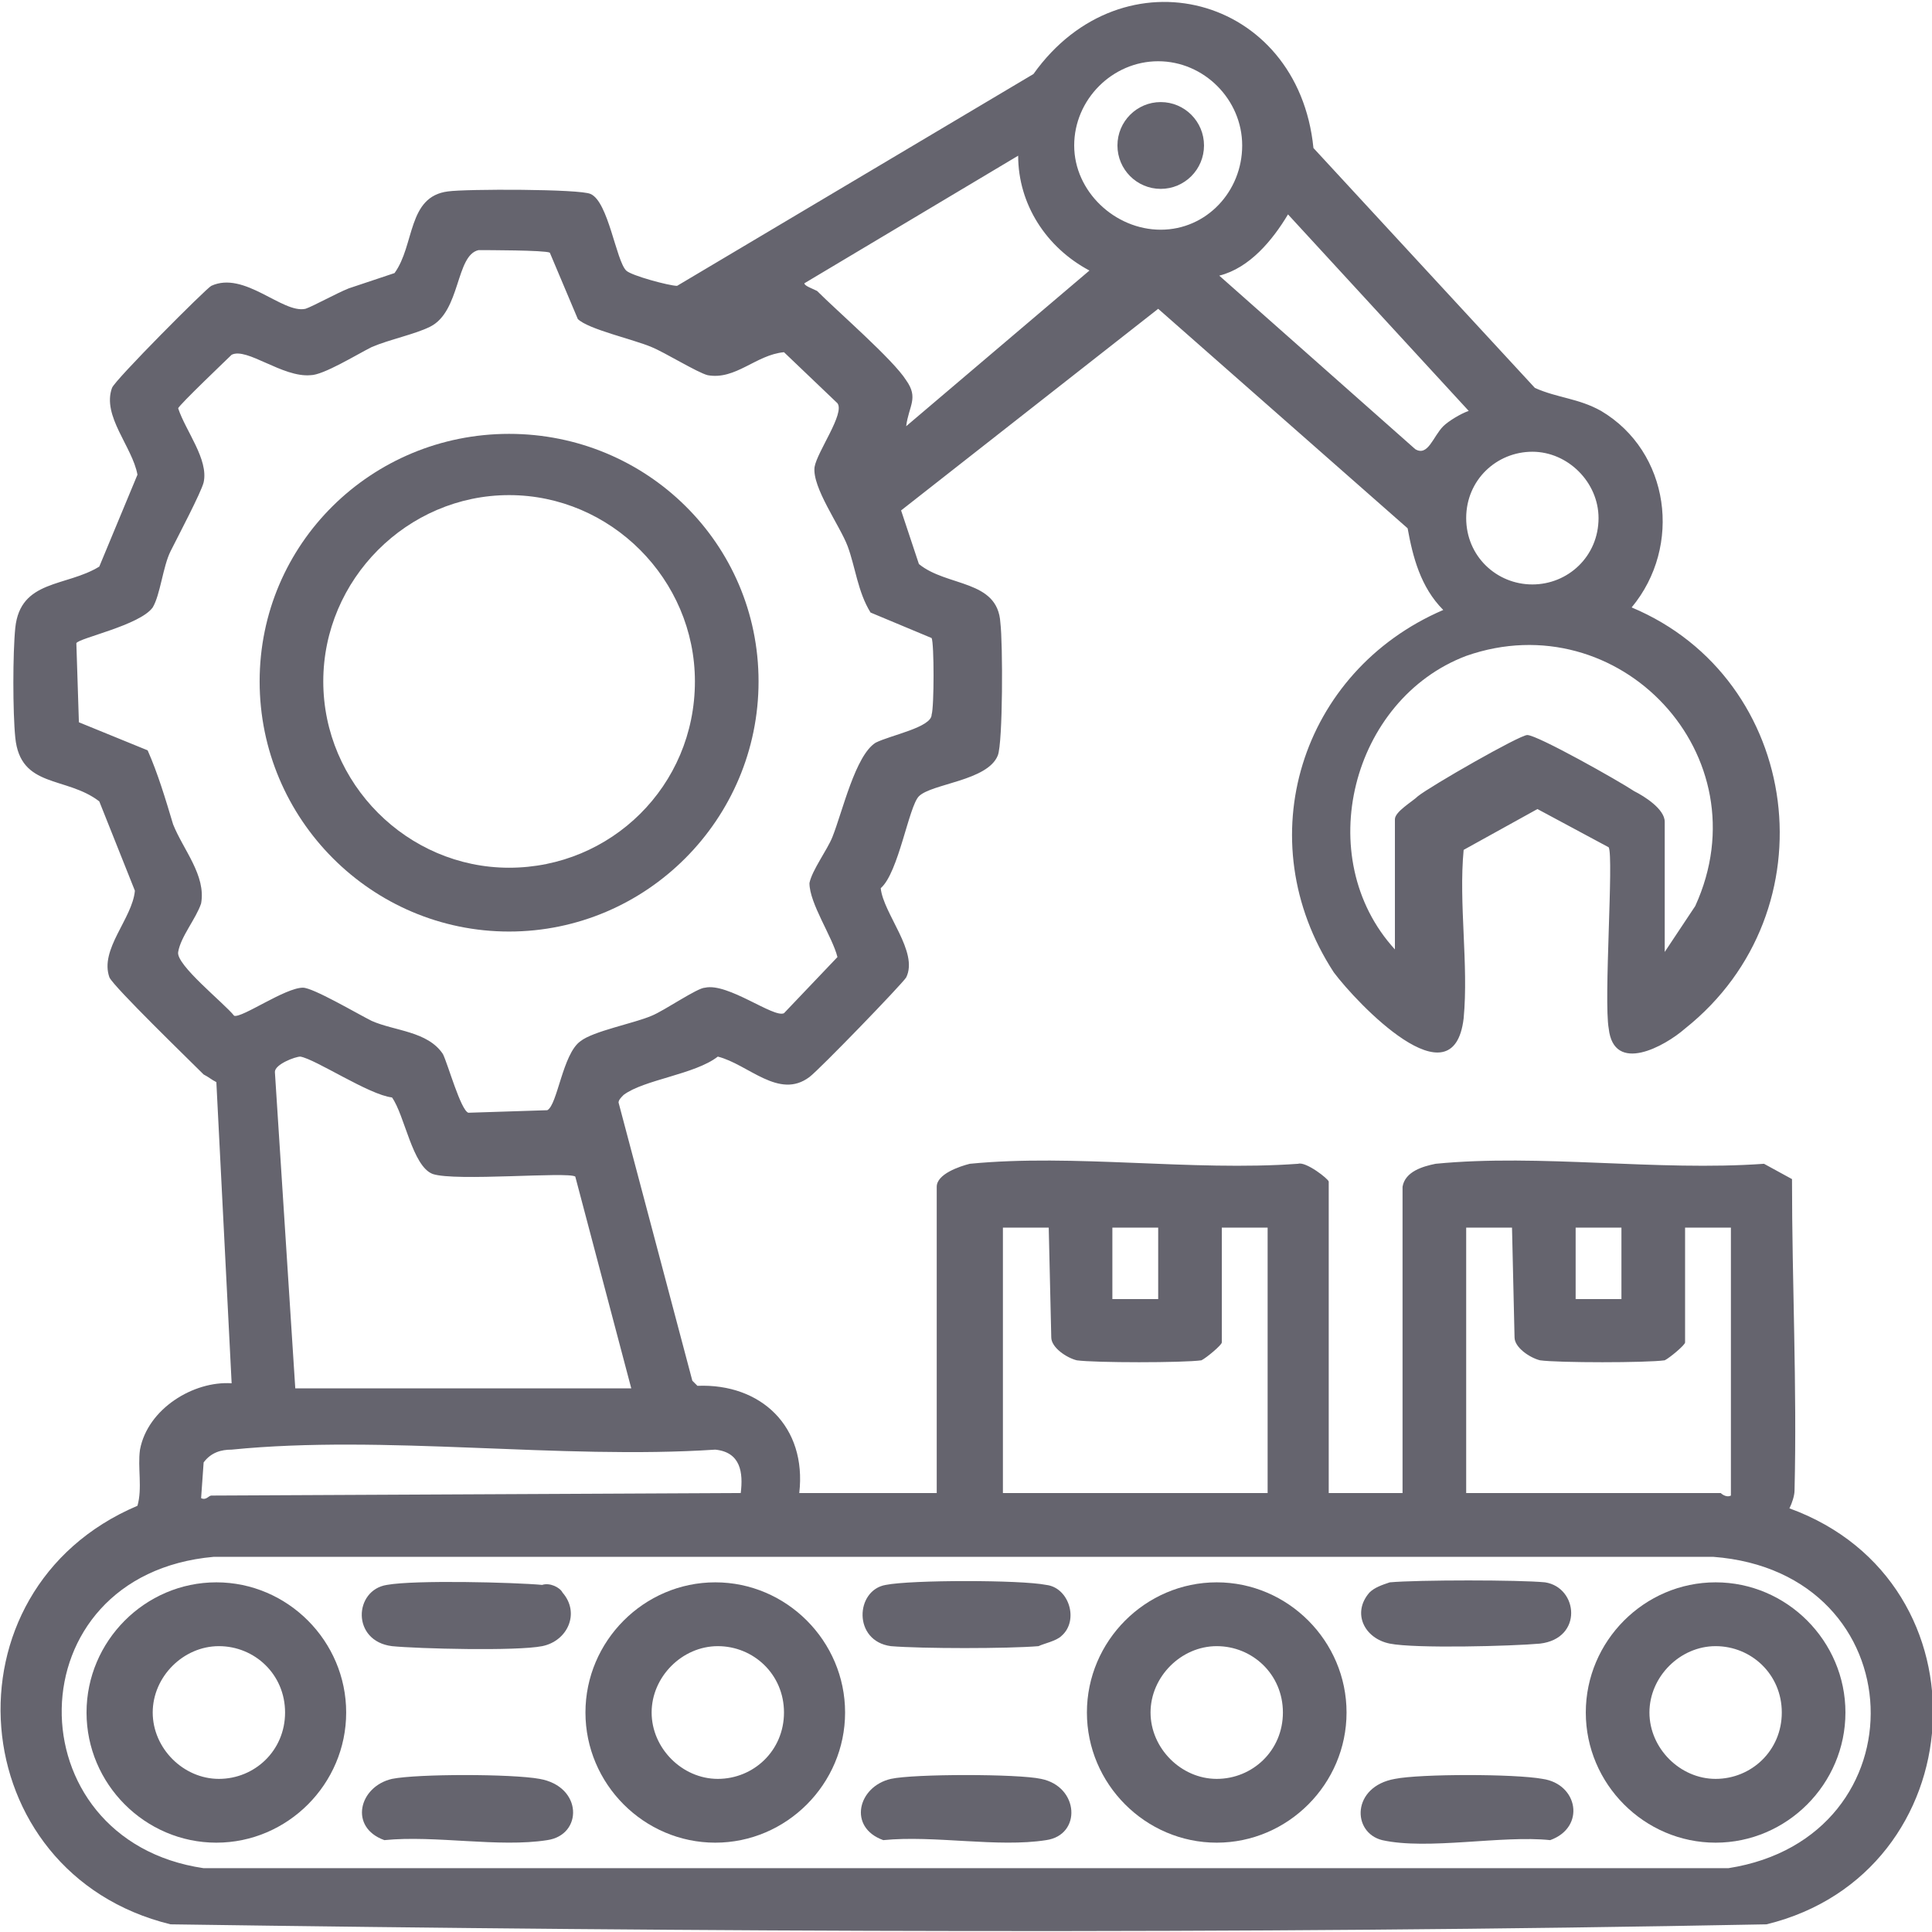
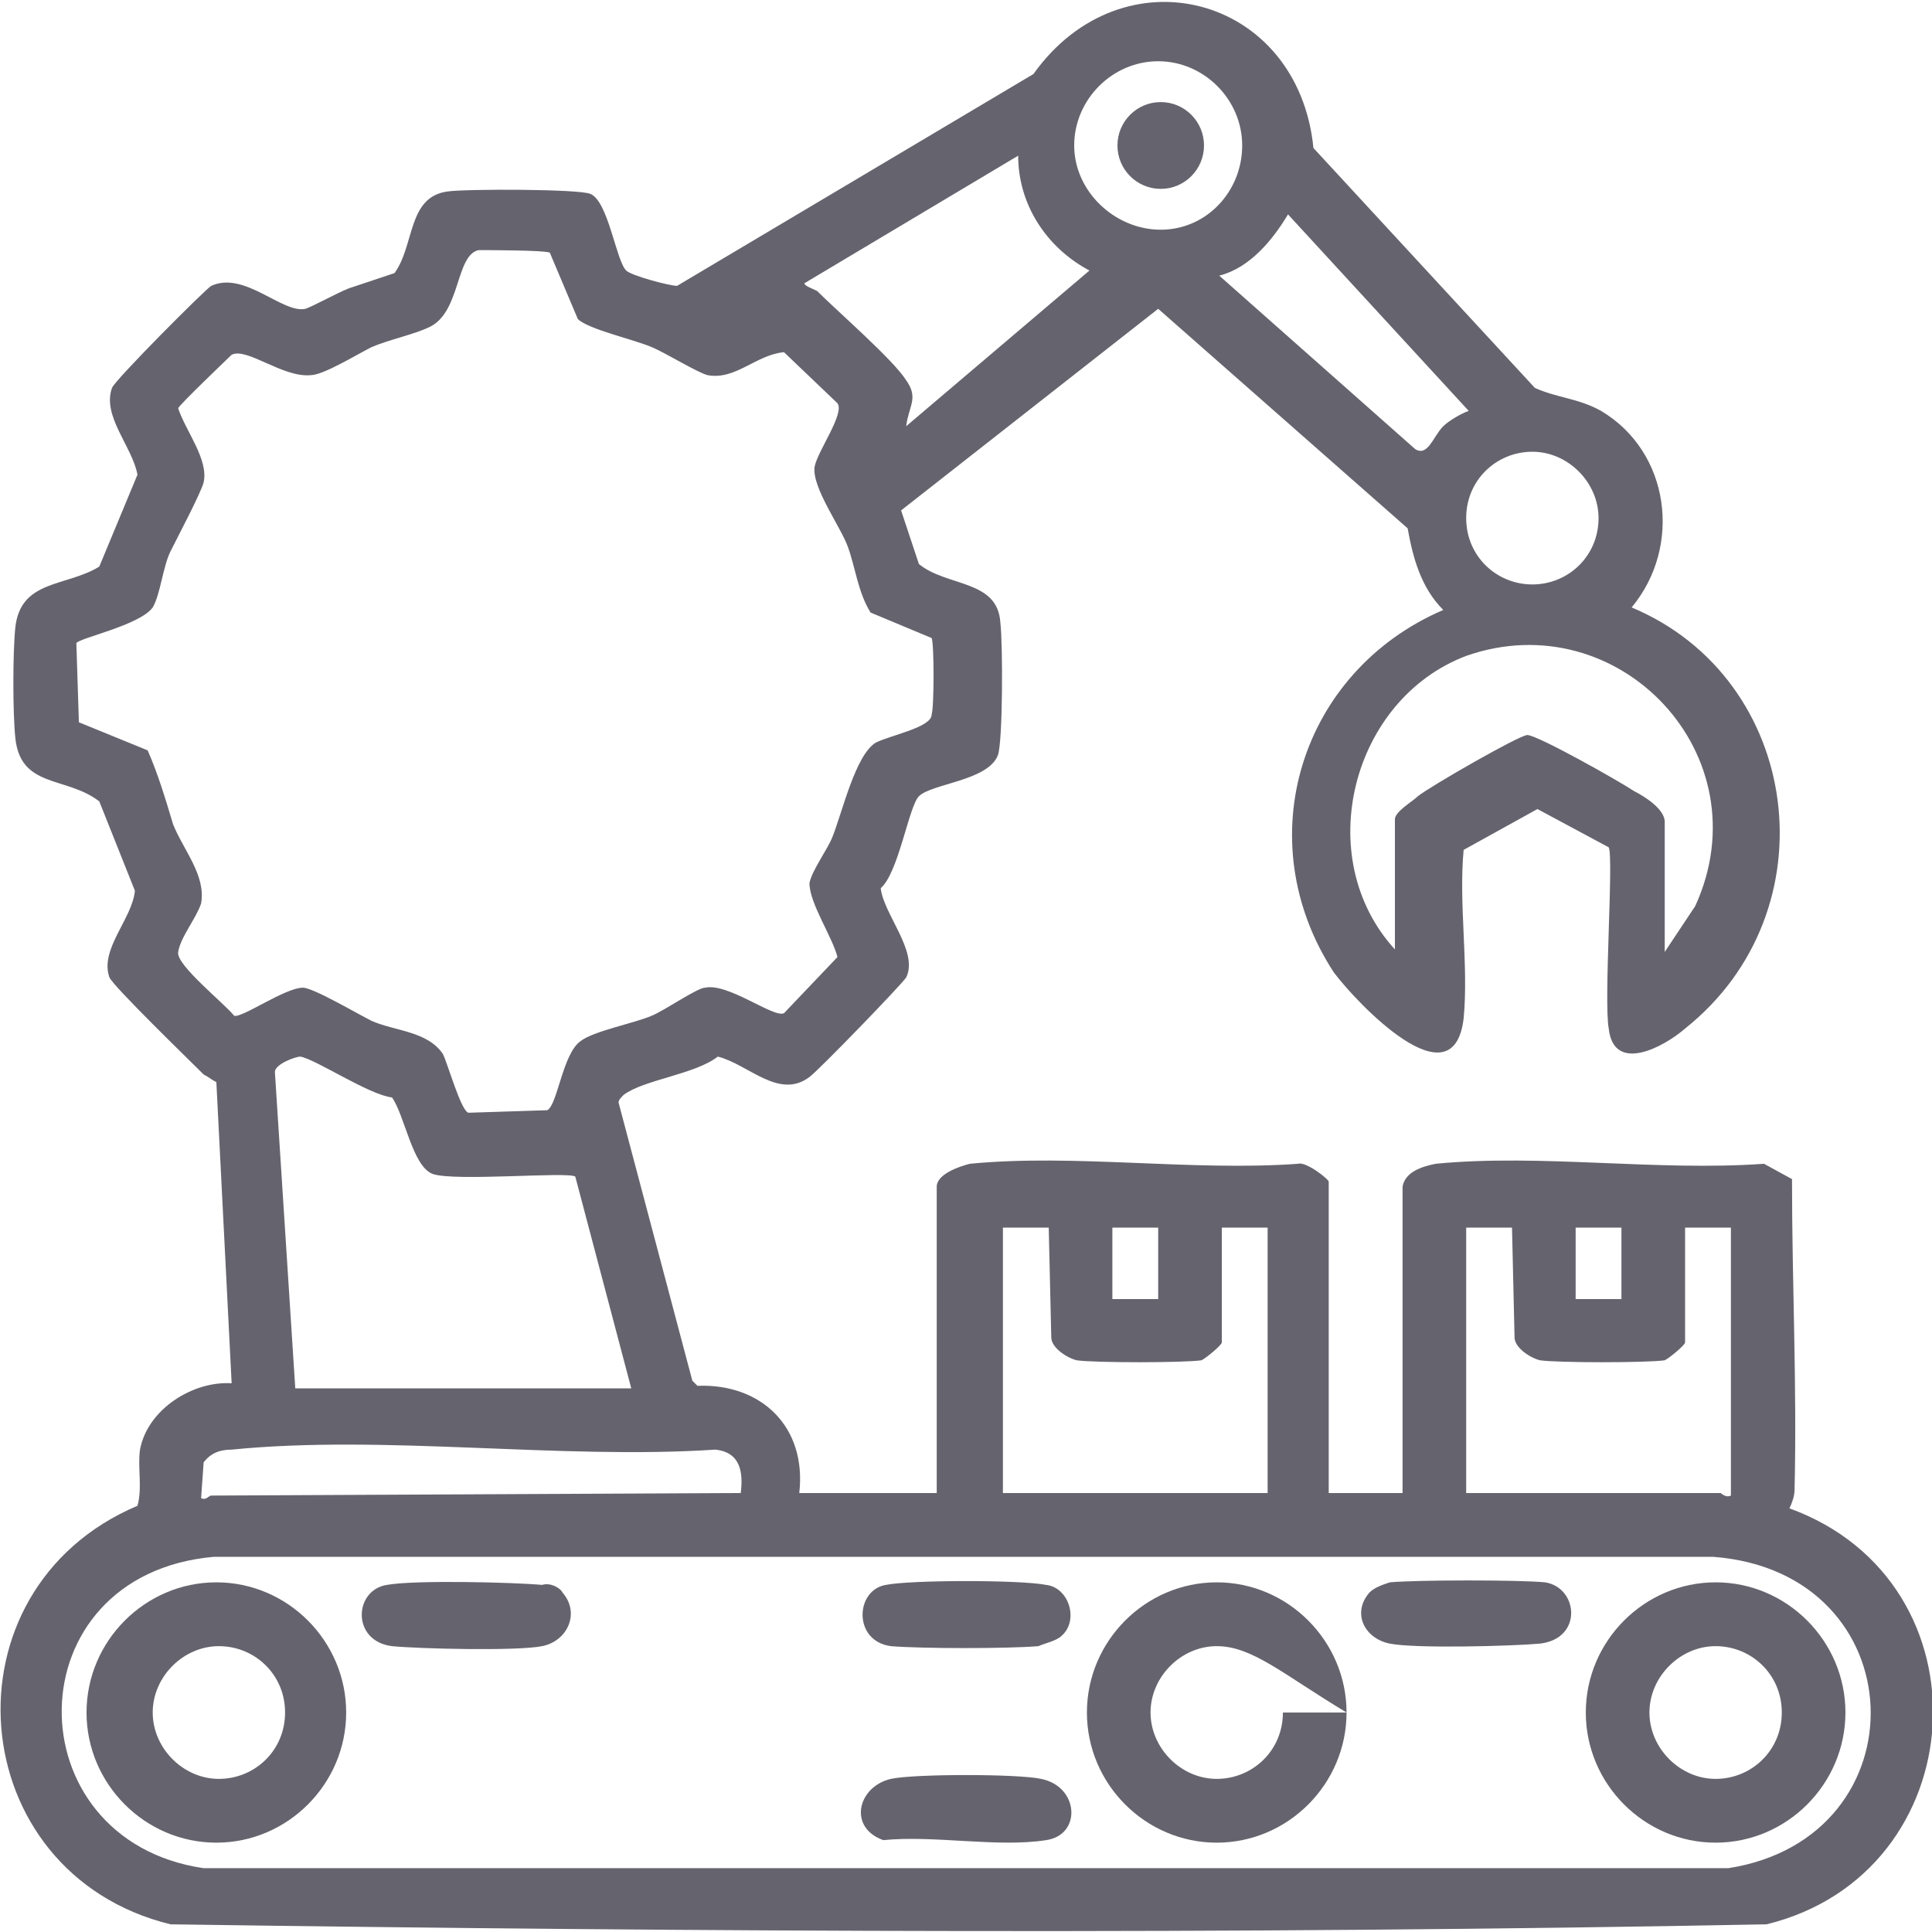
<svg xmlns="http://www.w3.org/2000/svg" width="67" height="67" viewBox="0 0 67 67" fill="none">
-   <path d="M26.306 23.631C26.306 28.411 22.422 32.305 17.655 32.305C12.888 32.305 9.004 28.411 9.004 23.631C9.004 18.852 12.888 15.046 17.655 15.046C22.422 15.046 26.306 18.852 26.306 23.631ZM24.099 23.631C24.099 20.091 21.186 17.17 17.655 17.17C14.124 17.17 11.211 20.091 11.211 23.631C11.211 27.172 14.124 30.092 17.655 30.092C21.186 30.092 24.099 27.26 24.099 23.631Z" fill="#65646E" />
  <path d="M40.253 6.55C41.082 6.55 41.754 5.876 41.754 5.045C41.754 4.214 41.082 3.54 40.253 3.54C39.424 3.54 38.752 4.214 38.752 5.045C38.752 5.876 39.424 6.55 40.253 6.55Z" fill="#65646E" />
  <path d="M48.639 41.156C48.727 40.625 49.345 40.448 49.786 40.359C53.406 40.005 57.466 40.625 61.174 40.359L62.145 40.89C62.145 44.519 62.321 48.059 62.233 51.688C62.233 51.865 62.145 52.131 62.056 52.308C69.118 54.875 68.501 64.964 61.262 66.734C42.901 67.089 24.363 67 5.914 66.734C-1.324 64.964 -2.119 55.14 4.767 52.219C4.943 51.6 4.767 50.892 4.855 50.272C5.12 48.856 6.709 47.883 8.033 47.971L7.503 37.527C7.327 37.439 7.238 37.35 7.062 37.262C6.532 36.731 3.972 34.252 3.796 33.898C3.443 32.925 4.59 31.863 4.678 30.889L3.443 27.791C2.295 26.906 0.706 27.349 0.53 25.579C0.441 24.694 0.441 22.658 0.53 21.773C0.706 20.091 2.295 20.357 3.443 19.649L4.767 16.462C4.59 15.489 3.531 14.427 3.884 13.453C3.972 13.188 7.15 10.001 7.327 9.913C8.474 9.382 9.798 10.886 10.593 10.709C10.858 10.621 11.652 10.178 12.093 10.001C12.623 9.824 13.153 9.647 13.682 9.47C14.389 8.497 14.124 6.815 15.536 6.638C16.154 6.55 20.126 6.55 20.48 6.727C21.097 6.992 21.362 9.028 21.715 9.382C21.892 9.559 23.216 9.913 23.481 9.913L35.839 2.567C38.929 -1.77 45.02 -0.177 45.549 5.133L53.229 13.453C54.024 13.807 54.73 13.807 55.524 14.25C57.908 15.666 58.349 18.941 56.584 21.065C62.498 23.543 63.557 31.597 58.437 35.669C57.731 36.288 55.966 37.262 55.789 35.669C55.612 34.695 55.966 29.738 55.789 29.384L53.317 28.057L50.758 29.473C50.581 31.332 50.934 33.456 50.758 35.314C50.404 38.324 47.05 34.783 46.255 33.721C43.254 29.119 45.108 23.277 50.051 21.153C49.257 20.357 48.992 19.295 48.815 18.321L40.165 10.709L31.249 17.701L31.867 19.56C32.838 20.357 34.603 20.091 34.692 21.596C34.78 22.304 34.78 25.756 34.603 26.198C34.25 27.083 32.308 27.172 31.867 27.614C31.514 27.968 31.161 30.27 30.543 30.801C30.631 31.686 31.867 33.013 31.425 33.898C31.249 34.164 28.424 37.085 28.071 37.35C27.012 38.147 25.953 36.908 24.893 36.642C24.099 37.262 22.333 37.439 21.627 37.97C21.539 38.058 21.451 38.147 21.451 38.235L24.01 47.883L24.187 48.059C26.394 47.971 27.983 49.476 27.718 51.777H32.485V41.156C32.485 40.713 33.279 40.448 33.632 40.359C37.252 40.005 41.312 40.625 45.02 40.359C45.285 40.271 46.079 40.89 46.079 40.979V51.777H48.639V41.156ZM43.078 5.045C43.078 3.452 41.754 2.124 40.165 2.124C38.576 2.124 37.252 3.452 37.252 5.045C37.252 6.638 38.664 7.966 40.253 7.966C41.842 7.966 43.078 6.638 43.078 5.045ZM35.309 5.399L27.895 9.824C27.895 9.913 28.159 10.001 28.336 10.09C29.042 10.798 30.984 12.48 31.425 13.188C31.867 13.807 31.514 14.073 31.425 14.781L37.781 9.382C36.281 8.585 35.309 7.081 35.309 5.399ZM50.934 14.25L44.667 7.435C44.137 8.32 43.342 9.293 42.283 9.559L49.08 15.577C49.522 15.843 49.698 15.135 50.051 14.781C50.228 14.604 50.669 14.338 50.934 14.25ZM20.038 11.063L19.067 8.762C18.89 8.674 16.86 8.674 16.595 8.674C15.801 8.851 15.977 10.798 14.918 11.329C14.389 11.595 13.506 11.771 12.888 12.037C12.358 12.303 11.211 13.011 10.769 13.011C9.798 13.099 8.562 12.037 8.033 12.303C7.945 12.391 6.179 14.073 6.179 14.161C6.444 14.958 7.238 15.931 7.062 16.728C6.974 17.082 6.179 18.587 5.914 19.118C5.649 19.649 5.561 20.622 5.296 21.065C4.855 21.684 2.736 22.127 2.648 22.304L2.736 25.048L5.12 26.021C5.473 26.818 5.738 27.703 6.003 28.588C6.356 29.473 7.15 30.358 6.974 31.332C6.797 31.863 6.267 32.482 6.179 33.013C6.091 33.456 7.768 34.783 8.121 35.226C8.386 35.314 9.887 34.252 10.505 34.252C10.858 34.252 12.358 35.137 12.888 35.403C13.682 35.757 14.83 35.757 15.36 36.553C15.536 36.908 15.977 38.501 16.242 38.589L18.979 38.501C19.332 38.324 19.509 36.553 20.126 36.111C20.568 35.757 21.98 35.492 22.598 35.226C23.039 35.049 24.187 34.252 24.452 34.252C25.246 34.075 26.835 35.314 27.188 35.137L29.042 33.19C28.866 32.482 28.071 31.332 28.071 30.624C28.159 30.181 28.689 29.473 28.866 29.03C29.219 28.145 29.66 26.198 30.366 25.756C30.896 25.49 32.308 25.225 32.308 24.782C32.397 24.517 32.397 22.304 32.308 22.127L30.19 21.242C29.748 20.534 29.66 19.649 29.395 18.941C29.13 18.233 28.159 16.905 28.248 16.197C28.336 15.666 29.307 14.338 29.042 13.984L27.188 12.214C26.217 12.303 25.511 13.188 24.54 13.011C24.187 12.922 23.039 12.214 22.598 12.037C21.98 11.771 20.391 11.418 20.038 11.063ZM55.436 17.967C55.436 16.728 54.377 15.666 53.141 15.666C51.905 15.666 50.846 16.639 50.846 17.967C50.846 19.295 51.905 20.268 53.141 20.268C54.377 20.268 55.436 19.295 55.436 17.967ZM48.374 32.925V28.411C48.374 28.145 48.992 27.791 49.169 27.614C49.61 27.26 52.7 25.49 52.964 25.49C53.317 25.49 56.142 27.083 56.672 27.437C57.025 27.614 57.731 28.057 57.731 28.499V33.013L58.79 31.42C61.174 26.198 56.142 20.888 50.846 22.746C46.873 24.251 45.461 29.738 48.374 32.925ZM10.24 48.148H21.892L19.95 40.802C19.685 40.625 15.801 40.979 15.007 40.713C14.3 40.448 14.036 38.678 13.594 38.058C12.8 37.97 10.946 36.731 10.416 36.642C10.24 36.642 9.533 36.908 9.533 37.173L10.24 48.148ZM36.369 42.572H34.78V51.777H43.96V42.572H42.371V46.555C42.371 46.643 41.842 47.086 41.665 47.174C41.047 47.263 37.958 47.263 37.34 47.174C36.987 47.086 36.457 46.732 36.457 46.378L36.369 42.572ZM40.165 42.572H38.576V45.05H40.165V42.572ZM52.435 42.572H50.846V51.777H59.673C59.673 51.777 59.85 51.954 60.026 51.865V42.572H58.437V46.555C58.437 46.643 57.908 47.086 57.731 47.174C57.113 47.263 54.024 47.263 53.406 47.174C53.053 47.086 52.523 46.732 52.523 46.378L52.435 42.572ZM56.23 42.572H54.642V45.05H56.23V42.572ZM25.688 51.777C25.776 51.069 25.688 50.361 24.805 50.272C19.42 50.626 13.329 49.741 8.033 50.272C7.68 50.272 7.327 50.361 7.062 50.715L6.974 51.954C7.15 52.042 7.238 51.865 7.327 51.865L25.688 51.777ZM7.415 53.989C0.441 54.609 0.441 63.814 7.062 64.787H59.938C66.735 63.725 66.47 54.52 59.408 53.989H7.415Z" fill="#65646E" />
-   <path d="M29.307 59.388C29.307 61.867 27.276 63.902 24.805 63.902C22.333 63.902 20.303 61.867 20.303 59.388C20.303 56.91 22.333 54.874 24.805 54.874C27.276 54.874 29.307 56.91 29.307 59.388ZM27.188 59.388C27.188 58.061 26.129 57.087 24.893 57.087C23.657 57.087 22.598 58.149 22.598 59.388C22.598 60.627 23.657 61.69 24.893 61.69C26.129 61.69 27.188 60.716 27.188 59.388Z" fill="#65646E" />
  <path d="M63.998 59.388C63.998 61.867 61.968 63.902 59.496 63.902C57.024 63.902 54.994 61.867 54.994 59.388C54.994 56.91 57.024 54.874 59.496 54.874C61.968 54.874 63.998 56.91 63.998 59.388ZM61.791 59.388C61.791 58.061 60.732 57.087 59.496 57.087C58.26 57.087 57.201 58.149 57.201 59.388C57.201 60.627 58.26 61.69 59.496 61.69C60.732 61.69 61.791 60.716 61.791 59.388Z" fill="#65646E" />
  <path d="M12.005 59.388C12.005 61.867 9.975 63.902 7.503 63.902C5.031 63.902 3.001 61.867 3.001 59.388C3.001 56.91 5.031 54.874 7.503 54.874C9.975 54.874 12.005 56.91 12.005 59.388ZM9.886 59.388C9.886 58.061 8.827 57.087 7.591 57.087C6.355 57.087 5.296 58.149 5.296 59.388C5.296 60.627 6.355 61.69 7.591 61.69C8.827 61.69 9.886 60.716 9.886 59.388Z" fill="#65646E" />
-   <path d="M46.697 59.388C46.697 61.867 44.666 63.902 42.195 63.902C39.723 63.902 37.693 61.867 37.693 59.388C37.693 56.91 39.723 54.874 42.195 54.874C44.666 54.874 46.697 56.91 46.697 59.388ZM44.49 59.388C44.49 58.061 43.431 57.087 42.195 57.087C40.959 57.087 39.9 58.149 39.9 59.388C39.9 60.627 40.959 61.69 42.195 61.69C43.431 61.69 44.49 60.716 44.49 59.388Z" fill="#65646E" />
+   <path d="M46.697 59.388C46.697 61.867 44.666 63.902 42.195 63.902C39.723 63.902 37.693 61.867 37.693 59.388C37.693 56.91 39.723 54.874 42.195 54.874C44.666 54.874 46.697 56.91 46.697 59.388ZC44.49 58.061 43.431 57.087 42.195 57.087C40.959 57.087 39.9 58.149 39.9 59.388C39.9 60.627 40.959 61.69 42.195 61.69C43.431 61.69 44.49 60.716 44.49 59.388Z" fill="#65646E" />
  <path d="M47.491 55.228C47.668 55.051 47.932 54.963 48.197 54.874C49.168 54.786 52.699 54.786 53.582 54.874C54.73 55.051 54.906 56.822 53.406 56.999C52.434 57.087 49.08 57.176 48.197 56.999C47.315 56.822 46.873 55.937 47.491 55.228Z" fill="#65646E" />
  <path d="M19.508 55.229C20.126 55.937 19.685 56.91 18.802 57.087C17.919 57.264 14.477 57.176 13.594 57.087C12.182 56.91 12.27 55.14 13.417 54.963C14.388 54.786 17.831 54.874 18.802 54.963C19.067 54.874 19.42 55.051 19.508 55.229Z" fill="#65646E" />
  <path d="M30.895 61.69C31.69 61.513 35.309 61.513 36.104 61.69C37.428 61.955 37.516 63.637 36.28 63.814C34.603 64.079 32.396 63.637 30.631 63.814C29.395 63.371 29.748 61.955 30.895 61.69Z" fill="#65646E" />
  <path d="M36.81 56.733C36.633 56.91 36.192 56.999 36.015 57.087C34.956 57.176 31.955 57.176 30.895 57.087C29.571 56.91 29.66 55.14 30.719 54.963C31.602 54.786 35.397 54.786 36.28 54.963C37.075 55.052 37.428 56.202 36.81 56.733Z" fill="#65646E" />
-   <path d="M13.594 61.69C14.476 61.513 17.743 61.513 18.714 61.69C20.214 61.955 20.214 63.637 18.978 63.814C17.301 64.079 15.094 63.637 13.329 63.814C12.093 63.371 12.446 61.955 13.594 61.69Z" fill="#65646E" />
-   <path d="M48.374 61.69C49.257 61.513 52.523 61.513 53.494 61.69C54.73 61.867 54.994 63.371 53.759 63.814C52.081 63.637 49.521 64.168 47.932 63.814C46.873 63.548 46.873 61.955 48.374 61.69Z" fill="#65646E" />
</svg>